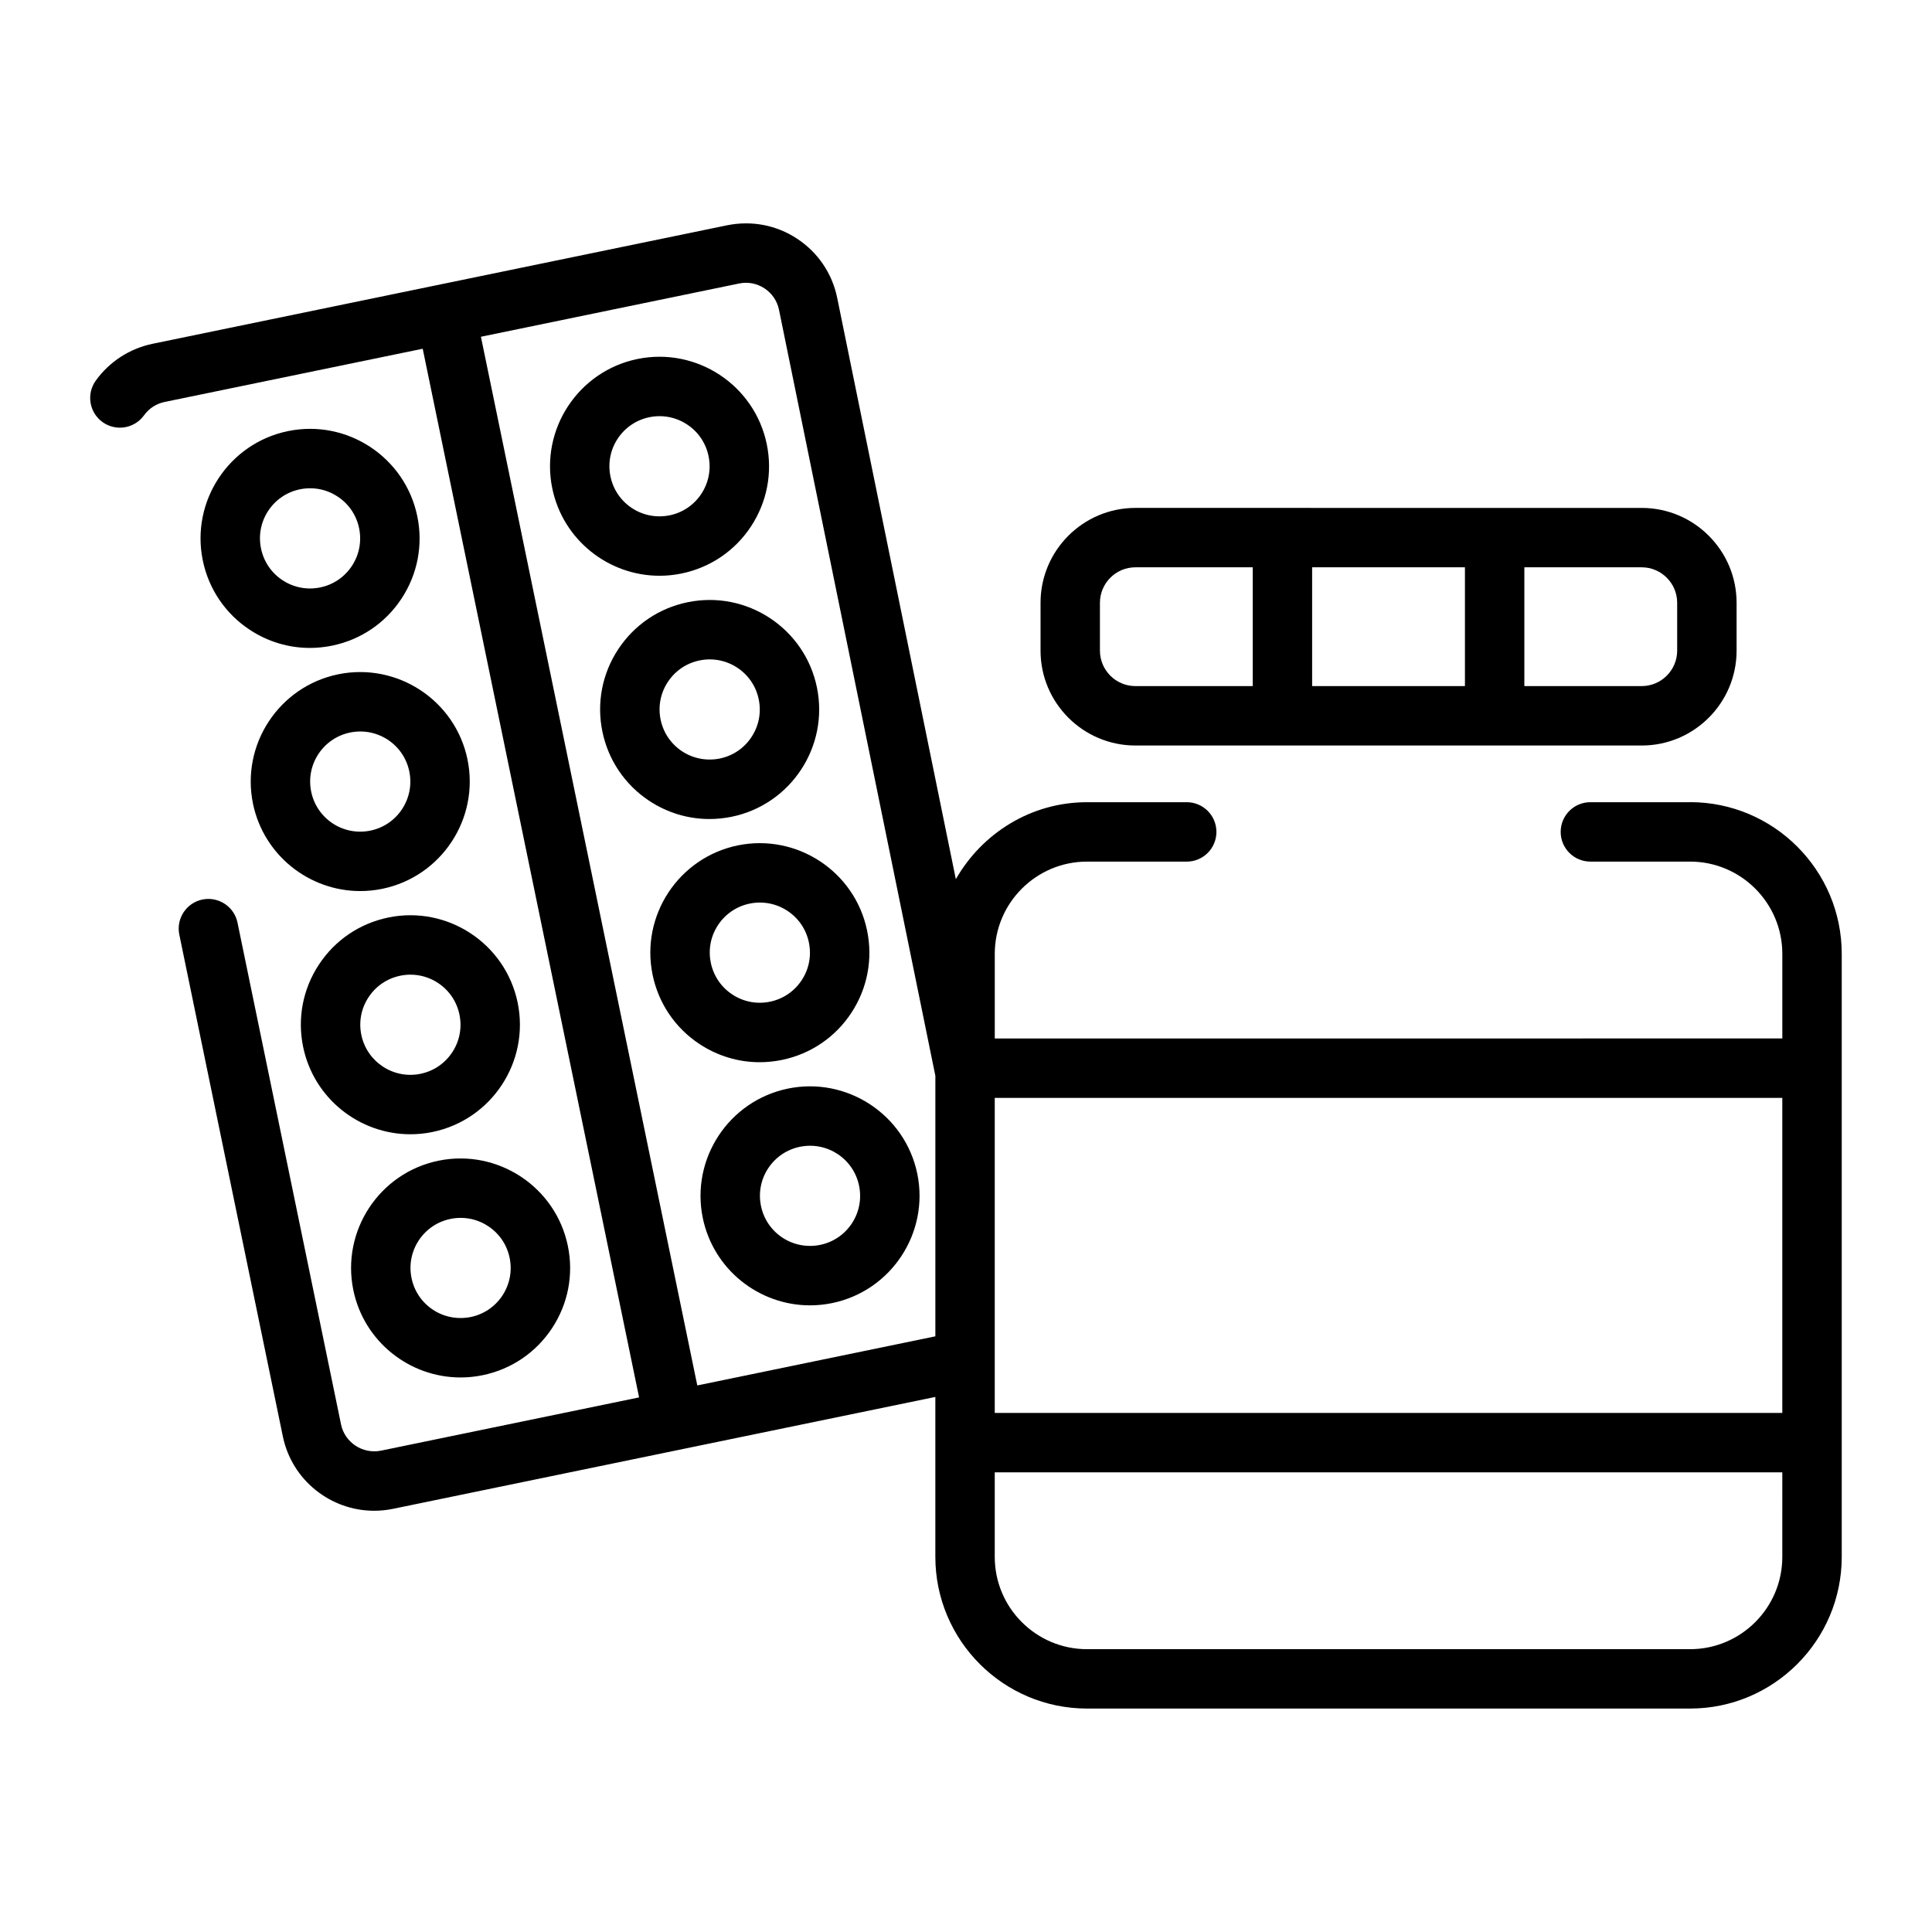
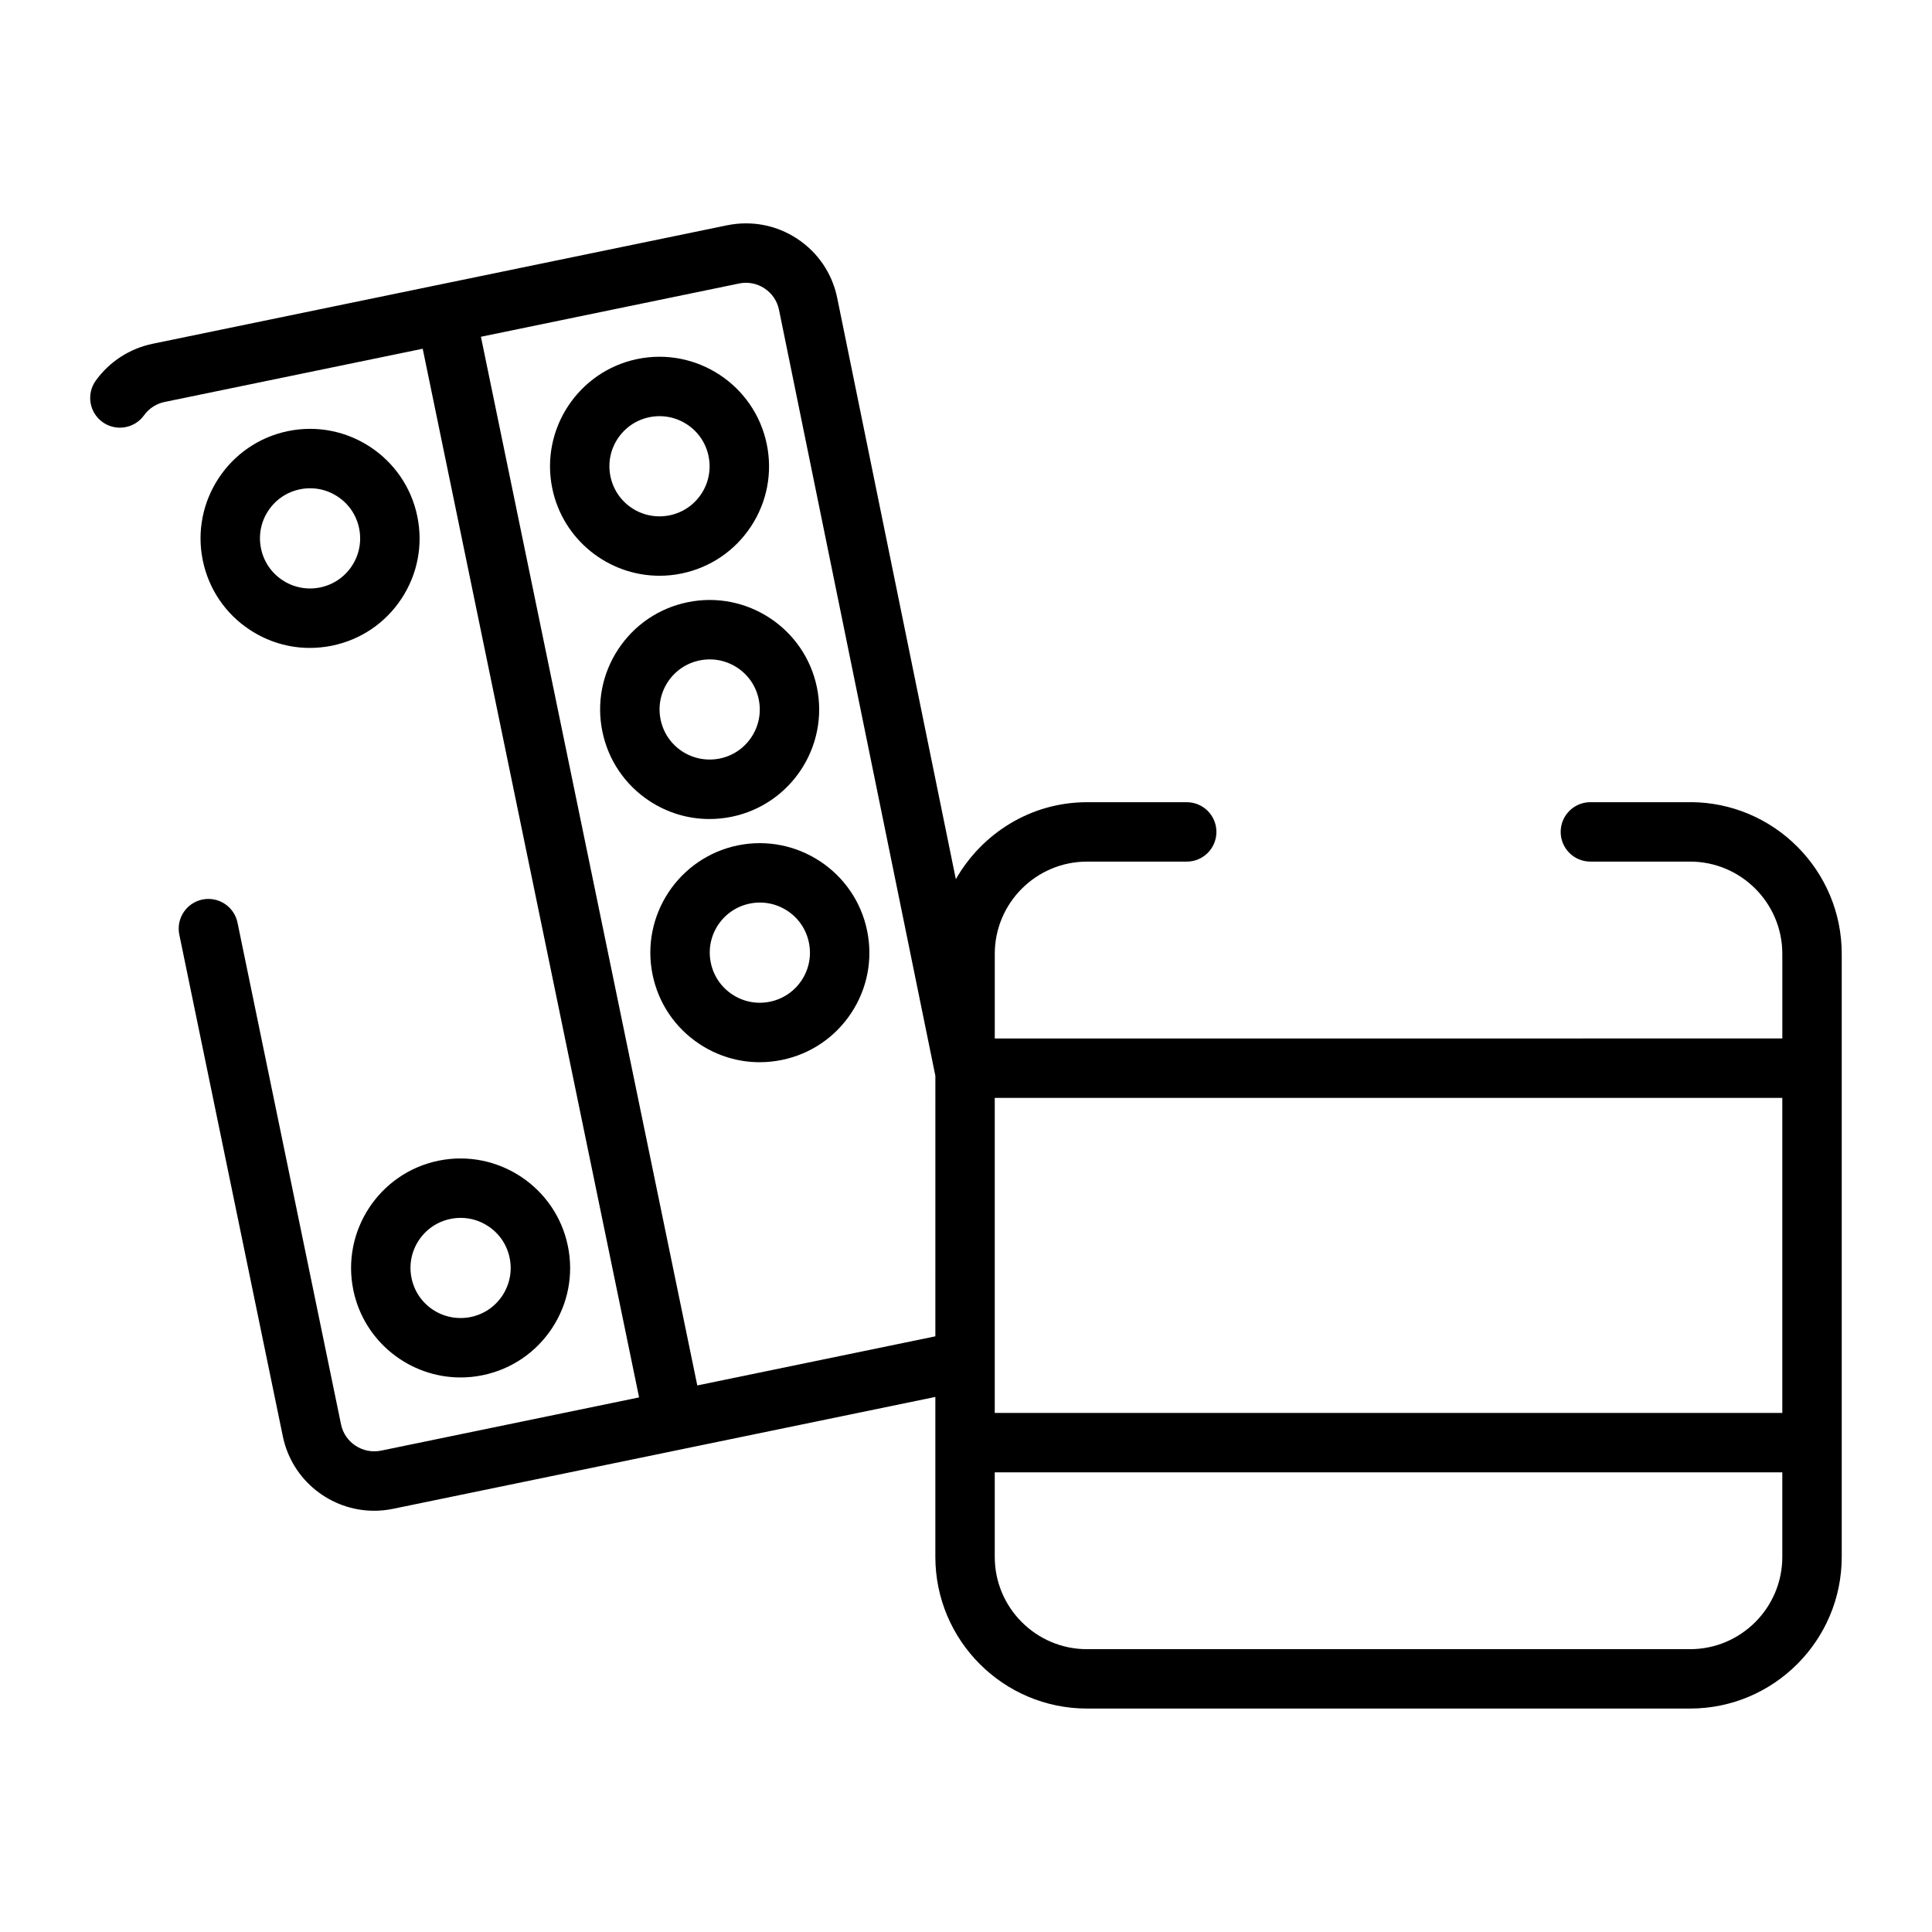
<svg xmlns="http://www.w3.org/2000/svg" fill="#000000" width="800px" height="800px" version="1.1" viewBox="144 144 512 512">
  <g>
    <path d="m324.64 295.98c7.586-1.566 14.113-5.996 18.383-12.469 4.258-6.473 5.742-14.223 4.176-21.809-3.238-15.676-18.605-25.785-34.285-22.562-15.668 3.238-25.785 18.613-22.555 34.285 2.828 13.699 14.938 23.156 28.414 23.156 1.934 0 3.898-0.191 5.867-0.602zm-18.863-25.734c-0.715-3.477-0.039-7.019 1.906-9.977 1.953-2.961 4.934-4.988 8.41-5.703 0.898-0.184 1.805-0.277 2.707-0.277 2.566 0 5.082 0.746 7.273 2.191 2.961 1.945 4.988 4.934 5.703 8.41 0.715 3.469 0.039 7.012-1.906 9.973-1.953 2.961-4.934 4.988-8.41 5.703-3.453 0.699-7.019 0.039-9.977-1.906-2.965-1.957-4.992-4.941-5.707-8.414z" />
    <path d="m326.21 303.6c-7.586 1.566-14.121 5.996-18.383 12.469-4.258 6.481-5.75 14.223-4.184 21.816 1.566 7.586 5.996 14.121 12.469 18.383 4.797 3.152 10.285 4.781 15.891 4.781 1.969 0 3.953-0.199 5.926-0.605 15.676-3.238 25.793-18.613 22.562-34.285-3.227-15.672-18.602-25.797-34.281-22.559zm13.16 17.328c2.961 1.953 4.988 4.934 5.703 8.41 0.715 3.477 0.039 7.019-1.914 9.977-1.945 2.961-4.934 4.988-8.41 5.703-3.445 0.691-7.012 0.039-9.977-1.906-2.961-1.953-4.988-4.934-5.703-8.41-0.715-3.477-0.039-7.019 1.914-9.977 1.945-2.961 4.934-4.988 8.41-5.703 0.898-0.184 1.805-0.277 2.715-0.277 2.559 0 5.07 0.746 7.262 2.184z" />
    <path d="m339.5 368.04c-15.668 3.238-25.785 18.613-22.555 34.285 1.566 7.586 5.996 14.121 12.469 18.383 4.797 3.152 10.285 4.789 15.898 4.789 1.969 0 3.945-0.199 5.918-0.605 7.586-1.566 14.121-5.996 18.383-12.469 4.258-6.481 5.742-14.223 4.176-21.816-3.238-15.68-18.621-25.781-34.289-22.566zm13.164 17.332c2.961 1.945 4.988 4.934 5.703 8.41 0.715 3.477 0.039 7.019-1.906 9.977-1.953 2.961-4.934 4.988-8.41 5.703s-7.019 0.039-9.977-1.914c-2.961-1.945-4.988-4.934-5.703-8.41-0.719-3.469-0.043-7.016 1.902-9.973 1.953-2.961 4.934-4.988 8.41-5.703 0.898-0.184 1.805-0.277 2.707-0.277 2.566 0 5.082 0.742 7.273 2.188z" />
-     <path d="m352.8 432.49c-15.668 3.238-25.785 18.613-22.555 34.285 2.828 13.699 14.938 23.156 28.414 23.156 1.938 0 3.906-0.191 5.875-0.602 15.668-3.238 25.785-18.613 22.555-34.285-3.238-15.664-18.621-25.781-34.289-22.555zm13.16 17.328c2.961 1.953 4.988 4.934 5.703 8.41 0.715 3.477 0.039 7.019-1.906 9.977-1.953 2.961-4.934 4.988-8.41 5.703-3.445 0.699-7.012 0.039-9.977-1.906-2.961-1.953-4.988-4.934-5.703-8.41-0.715-3.477-0.039-7.019 1.906-9.977 1.953-2.961 4.934-4.988 8.41-5.703 0.898-0.184 1.805-0.277 2.715-0.277 2.559 0 5.07 0.746 7.262 2.184z" />
    <path d="m220.3 258.25c-15.668 3.238-25.785 18.613-22.555 34.285 1.566 7.586 5.996 14.121 12.469 18.383 4.797 3.152 10.285 4.789 15.898 4.789 1.969 0 3.945-0.199 5.918-0.605 7.586-1.566 14.121-5.996 18.383-12.469 4.258-6.481 5.742-14.223 4.176-21.816-3.238-15.68-18.605-25.805-34.289-22.566zm16.961 35.723c-1.953 2.961-4.934 4.988-8.41 5.703-3.469 0.715-7.027 0.031-9.977-1.914-2.961-1.945-4.988-4.934-5.703-8.41-0.715-3.477-0.039-7.019 1.906-9.977 1.953-2.961 4.934-4.988 8.41-5.703 0.898-0.184 1.805-0.277 2.707-0.277 2.566 0 5.082 0.746 7.273 2.191 2.961 1.945 4.988 4.934 5.703 8.41 0.711 3.473 0.035 7.016-1.91 9.977z" />
-     <path d="m233.6 322.7c-15.668 3.238-25.785 18.613-22.555 34.285 2.828 13.699 14.938 23.156 28.414 23.156 1.938 0 3.906-0.191 5.875-0.602 15.668-3.238 25.785-18.613 22.555-34.285-3.231-15.664-18.605-25.773-34.289-22.555zm16.961 35.719c-1.953 2.961-4.934 4.988-8.41 5.703-3.453 0.707-7.019 0.039-9.977-1.906-2.961-1.953-4.988-4.934-5.703-8.41-0.715-3.477-0.039-7.019 1.906-9.977 1.953-2.961 4.934-4.988 8.41-5.703 0.898-0.184 1.805-0.277 2.715-0.277 2.559 0 5.074 0.746 7.266 2.184 2.961 1.953 4.988 4.934 5.703 8.41 0.711 3.473 0.031 7.016-1.91 9.977z" />
-     <path d="m246.9 387.15c-7.586 1.566-14.121 5.996-18.383 12.469-4.258 6.481-5.75 14.223-4.184 21.816 2.828 13.699 14.945 23.156 28.414 23.156 1.938 0 3.906-0.191 5.875-0.602 15.676-3.238 25.793-18.613 22.562-34.285-3.234-15.668-18.598-25.789-34.285-22.555zm16.949 35.715c-1.945 2.961-4.934 4.988-8.41 5.703-7.172 1.484-14.207-3.152-15.684-10.316-0.715-3.477-0.039-7.019 1.914-9.977 1.945-2.961 4.934-4.988 8.41-5.703 0.898-0.184 1.805-0.277 2.715-0.277 2.559 0 5.074 0.746 7.266 2.184 2.961 1.953 4.988 4.934 5.703 8.41s0.039 7.019-1.914 9.977z" />
    <path d="m260.19 451.6c-15.664 3.234-25.781 18.609-22.555 34.285 2.828 13.699 14.938 23.156 28.414 23.156 1.938 0 3.906-0.191 5.875-0.602 7.586-1.566 14.113-5.996 18.383-12.469 4.258-6.473 5.742-14.223 4.176-21.809-3.242-15.676-18.625-25.777-34.293-22.562zm13.164 17.336c2.961 1.945 4.988 4.934 5.703 8.41 0.715 3.469 0.039 7.012-1.906 9.973-1.953 2.961-4.934 4.988-8.41 5.703-3.453 0.691-7.019 0.039-9.977-1.906-2.961-1.953-4.988-4.934-5.703-8.41s-0.039-7.019 1.906-9.977c1.953-2.961 4.934-4.988 8.41-5.703 0.898-0.184 1.805-0.277 2.707-0.277 2.562-0.004 5.078 0.742 7.269 2.188z" />
-     <path d="m444.9 341.57h134.17c13.867 0 25.145-11.277 25.145-25.145v-12.676c0-13.867-11.277-25.145-25.145-25.145l-134.17-0.004c-13.867 0-25.145 11.277-25.145 25.145v12.676c-0.004 13.871 11.273 25.148 25.145 25.148zm103.07-47.227h31.098c5.18 0 9.402 4.219 9.402 9.402v12.676c0 5.18-4.219 9.402-9.402 9.402h-31.098zm-56.242 0h40.496v31.48h-40.496zm-56.234 9.402c0-5.18 4.219-9.402 9.402-9.402h31.09v31.48h-31.09c-5.18 0-9.402-4.219-9.402-9.402z" />
    <path d="m591.89 356.59h-26.422c-4.352 0-7.871 3.519-7.871 7.871 0 4.352 3.519 7.871 7.871 7.871h26.422c13.477 0 24.445 10.969 24.445 24.453v22.418l-208.71 0.004v-22.418c0-13.484 10.969-24.453 24.445-24.453h26.422c4.352 0 7.871-3.519 7.871-7.871s-3.519-7.871-7.871-7.871h-26.422c-14.93 0-27.832 8.281-34.762 20.398l-31.449-154.09c-1.328-6.457-5.106-12.016-10.617-15.645-5.504-3.629-12.086-4.867-18.566-3.551l-152.25 31.402c-6.082 1.27-11.426 4.734-15.047 9.762-2.535 3.535-1.73 8.457 1.801 10.992 3.527 2.535 8.457 1.723 10.992-1.801 1.309-1.82 3.242-3.082 5.441-3.535l68.41-14.109 57.344 277.91-68.41 14.113c-4.828 0.961-9.578-2.121-10.578-6.957l-27.438-132.98c-0.875-4.258-5.051-6.981-9.301-6.121-4.258 0.875-6.996 5.043-6.121 9.301l27.438 132.98c2.406 11.652 12.715 19.703 24.184 19.703 1.645 0 3.32-0.16 4.996-0.508l143.74-29.656v42.379c0 22.168 18.027 40.203 40.191 40.203h159.82c22.164 0 40.191-18.035 40.191-40.199v-159.81c0-22.164-18.027-40.199-40.191-40.199zm-200.01 141.55-63.09 13.016-57.34-277.91 68.41-14.113c2.336-0.492 4.727-0.031 6.734 1.285 2 1.316 3.359 3.328 3.844 5.656l41.445 203.03zm224.45 58.457c0 13.484-10.969 24.453-24.445 24.453h-159.82c-13.477 0-24.445-10.969-24.445-24.453v-22.418h208.71zm0-38.16h-208.71v-83.488h208.71z" />
  </g>
</svg>